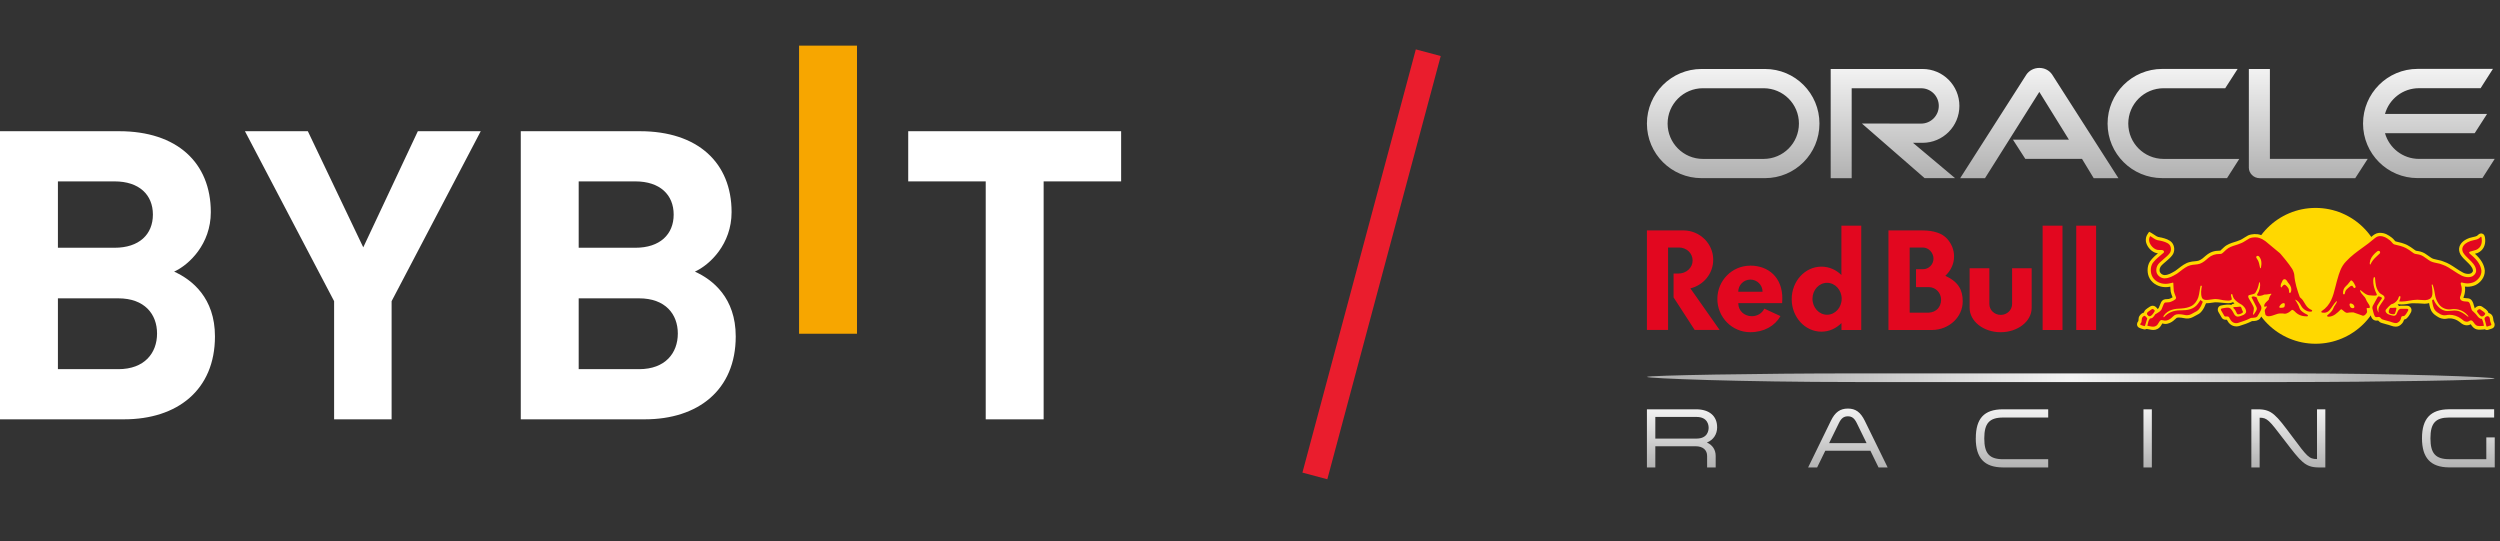
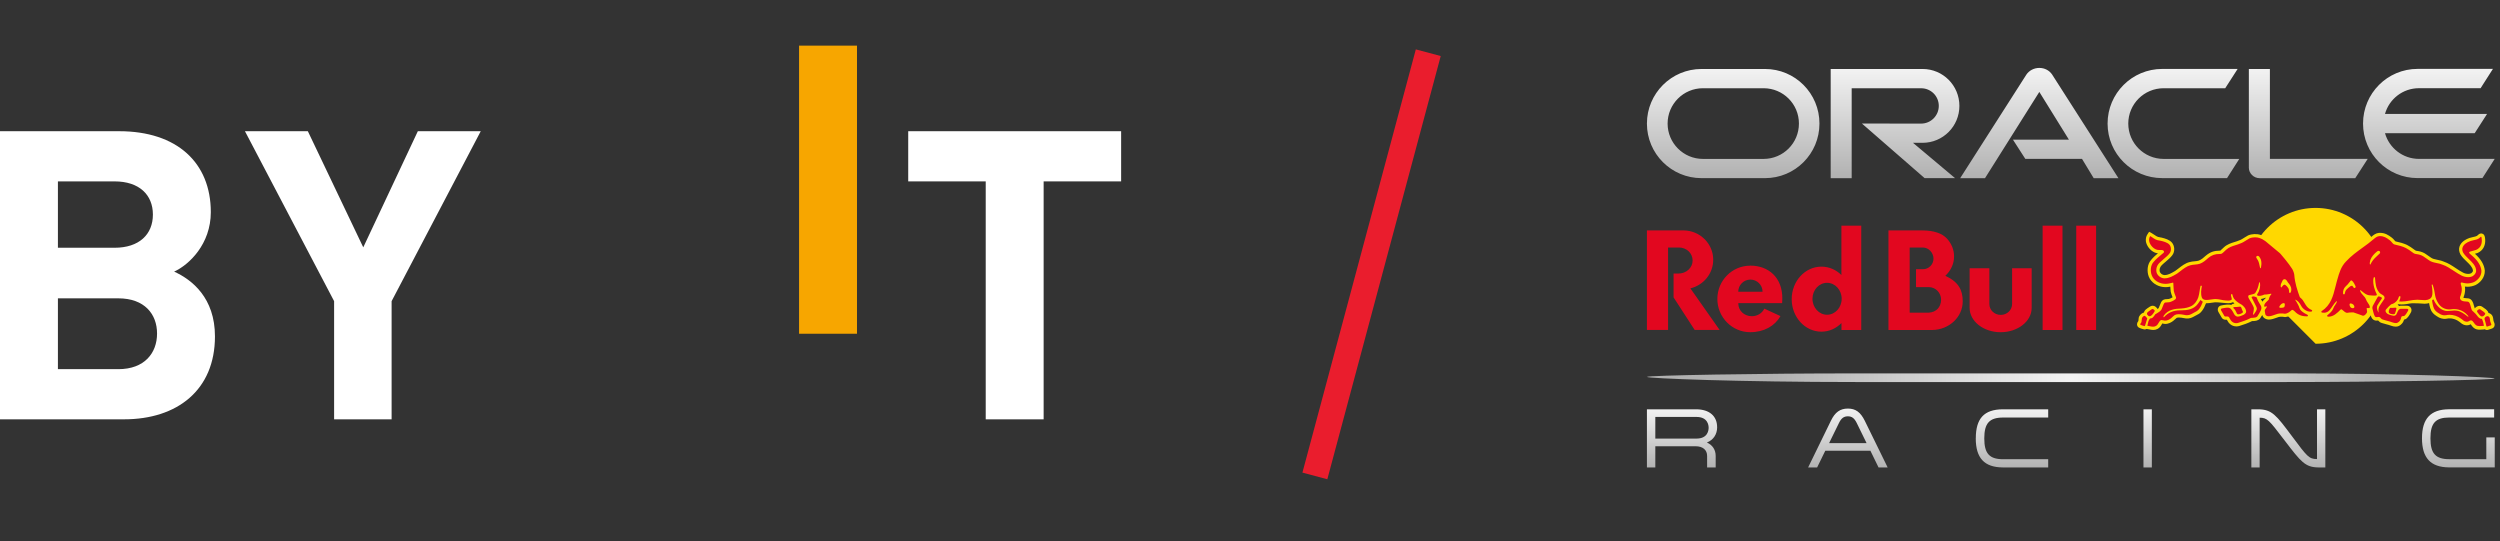
<svg xmlns="http://www.w3.org/2000/svg" width="194" height="42" viewBox="0 0 194 42" fill="none">
  <rect x="0" y="0" width="194" height="42" fill="#333333" stroke="none" />
  <path d="M62.008 25.898V3.541H66.502V25.898H62.008Z" fill="#F7A600" />
  <path d="M9.634 32.539H0V10.182H9.247C13.741 10.182 16.359 12.631 16.359 16.462C16.359 18.942 14.677 20.545 13.513 21.078C14.903 21.706 16.681 23.119 16.681 26.103C16.681 30.278 13.741 32.539 9.634 32.539ZM8.891 14.076H4.494V19.226H8.891C10.798 19.226 11.865 18.19 11.865 16.651C11.865 15.113 10.798 14.076 8.891 14.076ZM9.182 23.151H4.494V28.647H9.182C11.219 28.647 12.187 27.391 12.187 25.883C12.187 24.376 11.217 23.151 9.182 23.151Z" fill="white" />
  <path d="M30.389 23.37V32.539H25.927V23.37L19.008 10.182H23.889L28.189 19.194L32.424 10.182H37.306L30.389 23.37Z" fill="white" />
-   <path d="M50.046 32.539H40.412V10.182H49.659C54.153 10.182 56.771 12.631 56.771 16.462C56.771 18.942 55.09 20.545 53.925 21.078C55.315 21.706 57.093 23.119 57.093 26.103C57.093 30.278 54.153 32.539 50.046 32.539ZM49.303 14.076H44.906V19.226H49.303C51.21 19.226 52.277 18.19 52.277 16.651C52.277 15.113 51.21 14.076 49.303 14.076ZM49.594 23.151H44.906V28.647H49.594C51.631 28.647 52.599 27.391 52.599 25.883C52.599 24.376 51.631 23.151 49.594 23.151Z" fill="white" />
  <path d="M80.986 14.076V32.541H76.492V14.076H70.478V10.182H87V14.076H80.986Z" fill="white" />
  <line x1="102.034" y1="36.932" x2="110.834" y2="4.091" stroke="#EA1D2D" stroke-width="2" />
  <g clip-path="url(#clip0_1062_17060)">
    <path d="M156.201 10.838H160.548L158.252 7.133L154.037 13.826H152.11L157.244 5.794C157.463 5.469 157.839 5.271 158.25 5.271C158.662 5.271 159.022 5.46 159.242 5.779L164.39 13.826H162.47L161.565 12.33H157.164L156.204 10.838M176.144 12.33V5.353H174.511V13.016C174.511 13.225 174.599 13.429 174.751 13.577C174.907 13.737 175.12 13.826 175.344 13.826H182.767L183.733 12.33H176.14M149.188 11.083C150.775 11.083 152.049 9.8 152.049 8.218C152.049 6.636 150.777 5.353 149.19 5.353H142.061V13.826H143.69V6.849H149.081C149.838 6.849 150.45 7.458 150.45 8.216C150.45 8.973 149.836 9.591 149.081 9.591L144.485 9.587L149.351 13.824H151.714L148.446 11.081H149.186M132.035 13.824H136.96C139.302 13.824 141.19 11.931 141.19 9.591C141.19 7.252 139.308 5.353 136.964 5.353H132.039C129.7 5.353 127.801 7.25 127.801 9.591C127.801 11.933 129.7 13.824 132.039 13.824M136.852 12.332H132.147C130.634 12.332 129.406 11.102 129.406 9.589C129.406 8.077 130.632 6.847 132.147 6.847H136.852C138.371 6.847 139.597 8.07 139.597 9.589C139.597 11.108 138.371 12.332 136.852 12.332ZM167.789 13.824H172.817L173.768 12.332H167.901C166.379 12.332 165.154 11.102 165.154 9.589C165.154 8.077 166.379 6.847 167.901 6.847H172.677L173.641 5.349H167.791C165.449 5.349 163.548 7.245 163.548 9.589C163.548 11.933 165.451 13.822 167.791 13.822M187.714 12.33C186.459 12.33 185.402 11.488 185.075 10.334H192.037L192.997 8.84H185.075C185.4 7.684 186.459 6.844 187.714 6.844H192.495L193.451 5.346H187.607C185.269 5.346 183.372 7.243 183.372 9.587C183.372 11.931 185.269 13.82 187.607 13.82H192.634L193.59 12.328H187.716" fill="url(#paint0_linear_1062_17060)" />
    <path d="M133.248 33.144C133.248 32.289 132.649 31.772 131.645 31.762H127.801V36.273H128.453V34.629H131.573C132.134 34.629 132.472 34.91 132.472 35.38V36.273H133.137V35.386C133.137 34.903 132.892 34.532 132.455 34.34C132.957 34.142 133.251 33.709 133.251 33.144H133.248ZM131.649 34.036H128.453V32.355H131.649C132.523 32.355 132.59 32.998 132.59 33.194C132.59 33.391 132.523 34.034 131.649 34.034V34.036ZM144.707 32.652C144.374 31.979 143.994 31.705 143.395 31.705C142.795 31.705 142.399 31.988 142.078 32.652L140.365 36.161L140.31 36.273H141.011L141.032 36.228L141.641 34.979H145.144L145.753 36.228L145.775 36.273H146.481L146.427 36.161L144.707 32.652ZM141.939 34.386L142.701 32.829C142.88 32.458 143.08 32.306 143.395 32.306C143.709 32.306 143.903 32.458 144.085 32.829L144.846 34.386H141.939ZM153.319 34.017C153.319 35.543 153.982 36.26 155.408 36.273H158.94V35.636H155.45C154.379 35.636 153.98 35.197 153.98 34.019C153.98 32.842 154.379 32.401 155.45 32.401H158.94V31.762H155.408C153.965 31.774 153.322 32.471 153.322 34.017H153.319ZM166.333 36.273H166.983V31.762H166.333V36.273ZM179.798 35.623C179.178 35.623 179.028 35.42 177.899 33.905L177.848 33.838C176.631 32.209 176.304 31.772 175.241 31.762H174.705V36.273H175.348V32.414C175.935 32.414 176.083 32.606 177.188 34.053L177.325 34.23C178.551 35.834 178.882 36.264 179.908 36.273H180.446V31.762H179.8V35.623H179.798ZM192.938 33.946V35.633H190.073C189.001 35.633 188.602 35.192 188.602 34.011C188.602 32.829 189.001 32.399 190.073 32.399H193.546V31.76H190.033C188.609 31.772 187.946 32.488 187.946 34.009C187.946 35.53 188.609 36.256 190.035 36.27H193.592V33.943H192.94L192.938 33.946Z" fill="url(#paint1_linear_1062_17060)" />
    <path d="M144.669 28.975H144C136.631 28.973 127.799 29.129 127.799 29.247C127.799 29.365 135.09 29.646 144.002 29.646H145.486H176.718H177.387C184.756 29.648 193.588 29.491 193.588 29.373C193.588 29.255 186.296 28.975 177.384 28.975H175.901H144.669Z" fill="url(#paint2_radial_1062_17060)" />
    <path d="M156.138 20.816V23.597C156.138 24.061 155.744 24.436 155.256 24.436C154.769 24.436 154.375 24.061 154.375 23.597V20.816H152.843V23.894C152.843 24.936 153.921 25.78 155.25 25.78C156.579 25.78 157.657 24.936 157.657 23.894V20.816H156.136H156.138ZM161.116 17.51V25.607H162.658V17.51H161.116ZM158.508 25.607H160.05V17.51H158.508V25.607ZM150.957 21.402C151.379 21.008 151.636 20.48 151.636 19.9C151.636 19.375 151.433 18.892 151.081 18.514C150.714 18.109 150.062 17.881 149.182 17.881H146.545V25.607H149.95C151.256 25.586 152.307 24.601 152.307 23.392C152.307 22.512 151.997 21.886 150.957 21.402ZM149.665 24.265H148.191V19.208H149.22C149.672 19.208 150.039 19.622 150.039 20.073C150.039 20.525 149.672 20.892 149.22 20.892H148.684V22.28H149.667C150.216 22.28 150.63 22.723 150.63 23.27C150.611 23.835 150.262 24.227 149.667 24.263L149.665 24.265Z" fill="#E2071F" />
    <path d="M132.947 20.162C132.947 18.902 131.907 17.879 130.622 17.879C130.582 17.879 127.801 17.879 127.801 17.879V25.605H129.442V19.206H130.28C130.885 19.206 131.347 19.658 131.347 20.217C131.347 20.776 130.856 21.227 130.25 21.227H129.868V23.076L131.508 25.605H133.443L131.174 22.377C132.191 22.132 132.945 21.234 132.945 20.16L132.947 20.162ZM135.816 20.616C134.409 20.616 133.267 21.772 133.267 23.196C133.267 24.62 134.409 25.778 135.818 25.778C136.894 25.778 137.732 25.291 138.164 24.529L136.911 23.951C136.751 24.295 136.379 24.538 135.945 24.538C135.343 24.538 134.9 24.097 134.894 23.576C134.894 23.54 134.894 23.523 134.894 23.523H138.293C138.304 23.417 138.308 23.31 138.308 23.198C138.331 21.527 137.225 20.611 135.818 20.611L135.816 20.616ZM134.888 22.639C134.888 22.118 135.31 21.696 135.831 21.696C136.352 21.696 136.774 22.118 136.774 22.639H134.89H134.888ZM144.433 25.607V17.51H142.893V21.341C142.483 20.936 141.937 20.691 141.342 20.691C140.067 20.691 139.036 21.822 139.036 23.215C139.036 24.607 140.067 25.738 141.342 25.738C141.943 25.738 142.487 25.483 142.899 25.069V25.607H144.431H144.433ZM141.781 24.424C141.156 24.424 140.648 23.869 140.648 23.185C140.648 22.502 141.154 21.947 141.781 21.947C142.407 21.947 142.914 22.502 142.914 23.185C142.914 23.869 142.407 24.424 141.781 24.424Z" fill="#E2071F" />
-     <path d="M179.69 26.675C182.601 26.675 184.961 24.315 184.961 21.405C184.961 18.494 182.601 16.134 179.69 16.134C176.78 16.134 174.42 18.494 174.42 21.405C174.42 24.315 176.78 26.675 179.69 26.675Z" fill="#FFD800" />
+     <path d="M179.69 26.675C182.601 26.675 184.961 24.315 184.961 21.405C184.961 18.494 182.601 16.134 179.69 16.134C176.78 16.134 174.42 18.494 174.42 21.405Z" fill="#FFD800" />
    <path d="M193.514 24.934C193.508 24.919 193.5 24.901 193.495 24.89C193.489 24.863 193.485 24.829 193.481 24.795V24.791C193.47 24.709 193.46 24.622 193.424 24.538C193.369 24.409 193.242 24.312 193.103 24.285C193.092 24.227 193.067 24.185 193.052 24.162C192.966 24.035 192.833 23.947 192.734 23.881C192.706 23.863 192.677 23.843 192.664 23.833L192.637 23.812C192.571 23.761 192.495 23.734 192.411 23.734C192.274 23.734 192.128 23.82 192.04 23.932C192.025 23.892 192 23.799 191.985 23.746C191.966 23.675 191.947 23.605 191.928 23.552V23.544C191.928 23.544 191.919 23.531 191.917 23.521C191.881 23.424 191.797 23.196 191.542 23.154C191.472 23.143 191.405 23.139 191.343 23.137C191.219 23.133 191.172 23.111 191.156 23.103C191.16 23.092 191.164 23.076 191.177 23.048C191.2 22.993 191.215 22.945 191.229 22.894C191.282 22.719 191.318 22.462 191.276 22.238C191.335 22.246 191.402 22.253 191.468 22.253C191.677 22.253 191.896 22.208 192.086 22.126L192.097 22.122C192.47 21.94 192.839 21.525 192.82 21.004V20.989C192.776 20.54 192.525 20.113 192.056 19.693C192.179 19.662 192.31 19.62 192.428 19.537C192.767 19.309 192.915 18.9 192.831 18.415L192.824 18.383C192.77 18.134 192.588 18.115 192.533 18.115C192.462 18.115 192.39 18.143 192.335 18.195C192.324 18.206 192.312 18.216 192.299 18.229C192.272 18.257 192.238 18.286 192.213 18.303C192.139 18.345 192.033 18.368 191.921 18.392C191.837 18.409 191.742 18.43 191.647 18.461C191.225 18.607 190.959 18.835 190.856 19.136C190.793 19.32 190.82 19.544 190.932 19.746L190.94 19.761C191.069 19.966 191.251 20.139 191.411 20.293C191.639 20.51 191.852 20.717 191.896 20.964C191.905 21.008 191.917 21.092 191.767 21.204C191.708 21.238 191.626 21.255 191.533 21.255C191.4 21.255 191.248 21.217 191.13 21.153L191.124 21.149C190.938 21.056 190.753 20.932 190.569 20.809C190.276 20.613 189.974 20.411 189.622 20.297C189.459 20.225 189.286 20.191 189.134 20.16C188.94 20.12 188.759 20.084 188.63 19.983L188.611 19.97C188.554 19.934 188.497 19.892 188.442 19.852C188.274 19.729 188.082 19.59 187.849 19.529C187.761 19.499 187.674 19.487 187.607 19.478C187.518 19.466 187.468 19.457 187.432 19.432C187.394 19.404 187.356 19.377 187.318 19.349L187.311 19.345C187.153 19.229 186.989 19.109 186.816 19.023C186.522 18.877 186.223 18.803 185.892 18.731C185.875 18.727 185.83 18.672 185.799 18.636C185.75 18.577 185.689 18.501 185.605 18.442C185.358 18.248 185.077 18.069 184.699 18.069C184.666 18.069 184.632 18.069 184.602 18.073C184.375 18.088 184.183 18.235 184.058 18.345C183.782 18.588 183.48 18.805 183.189 19.016C182.737 19.343 182.271 19.681 181.864 20.124C181.438 20.565 181.281 21.116 181.144 21.601C181.125 21.67 181.104 21.74 181.083 21.814C181.045 21.947 181.011 22.084 180.98 22.217C180.813 22.89 180.655 23.525 180.026 23.934C179.925 24 179.87 24.114 179.883 24.232C179.895 24.35 179.975 24.453 180.087 24.495C180.138 24.514 180.224 24.533 180.328 24.533C180.332 24.603 180.357 24.666 180.404 24.719C180.448 24.77 180.53 24.833 180.676 24.839H180.687C181.119 24.839 181.427 24.59 181.693 24.333C181.788 24.415 181.906 24.504 182.064 24.535L182.106 24.544L182.153 24.538C182.311 24.517 182.448 24.498 182.587 24.504C182.714 24.544 182.845 24.593 182.974 24.641C183.073 24.679 183.174 24.717 183.28 24.753L183.33 24.77H183.374C183.657 24.757 183.818 24.508 183.877 24.413L183.887 24.394L183.896 24.375C183.906 24.352 183.912 24.331 183.919 24.308C183.919 24.308 183.919 24.308 183.919 24.31L183.936 24.369C183.974 24.5 184.012 24.637 184.096 24.738C184.176 24.831 184.286 24.881 184.41 24.881C184.457 24.881 184.499 24.875 184.531 24.871C184.537 24.871 184.541 24.871 184.545 24.871C184.55 24.875 184.554 24.881 184.558 24.886C184.607 24.939 184.683 25.019 184.805 25.057C184.921 25.095 185.037 25.126 185.151 25.156C185.29 25.192 185.432 25.23 185.562 25.28L185.577 25.285C185.678 25.318 185.79 25.35 185.908 25.348C186.092 25.348 186.206 25.276 186.301 25.198C186.457 25.071 186.518 24.934 186.554 24.801C186.577 24.797 186.605 24.791 186.638 24.78C186.83 24.717 187.02 24.363 187.02 24.358C187.033 24.333 187.05 24.308 187.062 24.289C187.111 24.217 187.134 24.141 187.132 24.063C187.13 23.877 186.984 23.732 186.799 23.727H186.769C186.754 23.727 186.392 23.725 186.288 23.727H186.28C186.233 23.73 186.193 23.738 186.155 23.751C186.153 23.749 186.151 23.744 186.149 23.742C186.121 23.709 186.092 23.63 186.052 23.611C186.054 23.609 186.062 23.607 186.067 23.605L186.168 23.616C186.233 23.622 186.299 23.626 186.364 23.626C186.594 23.626 186.805 23.588 187.008 23.552C187.187 23.521 187.366 23.538 187.546 23.538C187.565 23.538 187.581 23.538 187.6 23.538H187.611C187.689 23.538 187.767 23.544 187.852 23.552C187.936 23.561 188.031 23.569 188.13 23.569C188.166 23.569 188.2 23.569 188.231 23.565C188.326 23.561 188.415 23.544 188.497 23.519C188.506 23.563 188.516 23.62 188.529 23.687L188.541 23.744C188.588 23.947 188.66 24.253 189.023 24.489L189.077 24.525C189.246 24.635 189.347 24.702 189.601 24.74C189.666 24.751 189.786 24.747 189.862 24.73C190.181 24.66 190.535 24.744 190.82 24.951L190.845 24.968C190.869 24.981 190.9 25.008 190.932 25.036C190.997 25.09 191.08 25.16 191.187 25.2C191.259 25.228 191.335 25.242 191.417 25.244H191.424C191.58 25.244 191.664 25.196 191.727 25.162C191.738 25.175 191.748 25.192 191.757 25.204C191.801 25.268 191.856 25.346 191.938 25.42C192.092 25.567 192.284 25.584 192.415 25.584C192.476 25.584 192.535 25.58 192.588 25.576C192.607 25.576 192.628 25.574 192.647 25.572C192.683 25.572 192.717 25.567 192.74 25.565C192.778 25.561 192.803 25.555 192.816 25.552C192.884 25.601 192.955 25.609 192.987 25.609C193.014 25.609 193.042 25.605 193.067 25.597L193.369 25.498C193.455 25.47 193.523 25.409 193.559 25.331C193.624 25.185 193.559 25.046 193.512 24.947L193.514 24.934ZM184.005 23.438C183.997 23.426 183.991 23.415 183.982 23.405C183.974 23.39 183.963 23.377 183.95 23.358C183.906 23.291 183.866 23.234 183.847 23.181C183.938 23.189 184.033 23.2 184.134 23.204L184.005 23.438Z" fill="#FFD800" />
    <path d="M179.521 23.835L179.363 23.757C179.226 23.675 179.135 23.521 179.038 23.358C178.991 23.282 178.945 23.202 178.894 23.13C178.846 23.059 178.776 22.995 178.719 22.947C178.709 22.938 178.696 22.926 178.685 22.917C178.515 22.451 178.335 21.907 178.291 21.314C178.28 21.166 178.194 20.913 178.099 20.75L178.095 20.744C177.825 20.303 177.196 19.573 177.16 19.535C177.137 19.51 177.111 19.485 177.088 19.463L177.071 19.447L175.953 18.516L175.936 18.503C175.7 18.339 175.616 18.301 175.432 18.233C175.145 18.13 174.744 18.143 174.457 18.267L174.438 18.276C174.341 18.326 174.251 18.385 174.164 18.44C174.031 18.525 173.904 18.607 173.776 18.649L173.753 18.657C173.643 18.706 173.518 18.746 173.396 18.782C173.132 18.864 172.833 18.957 172.584 19.183C172.523 19.238 172.474 19.286 172.432 19.324C172.373 19.381 172.316 19.434 172.293 19.451C172.286 19.451 172.271 19.451 172.244 19.451C171.826 19.451 171.514 19.558 171.204 19.814L171.193 19.822C171.003 19.995 170.818 20.153 170.622 20.223C170.541 20.25 170.438 20.263 170.326 20.274H170.316C170.128 20.291 170.088 20.295 169.906 20.339C169.588 20.413 169.28 20.651 169.033 20.846C168.923 20.93 168.851 20.985 168.822 21.004C168.801 21.018 168.773 21.035 168.752 21.048C168.48 21.206 168.246 21.346 167.963 21.346H167.948C167.794 21.331 167.649 21.223 167.598 21.086C167.552 20.907 167.607 20.727 167.752 20.58C167.847 20.485 167.959 20.39 168.067 20.299C168.259 20.137 168.44 19.983 168.575 19.799C168.786 19.514 168.765 19.069 168.526 18.807C168.343 18.607 168.026 18.508 167.771 18.447L167.75 18.44C167.737 18.438 167.721 18.434 167.704 18.432H167.689C167.659 18.423 167.632 18.419 167.604 18.413C167.556 18.404 167.51 18.396 167.465 18.385C167.379 18.36 167.288 18.299 167.193 18.233C167.126 18.187 167.056 18.139 166.978 18.096L166.771 17.985L166.642 18.183C166.545 18.333 166.503 18.501 166.518 18.695V18.71C166.564 19.063 166.843 19.43 167.183 19.584L167.191 19.588C167.204 19.592 167.214 19.599 167.227 19.603C167.305 19.634 167.383 19.649 167.455 19.655C167.271 19.809 167.088 19.974 166.927 20.17C166.615 20.514 166.596 21.075 166.739 21.449C166.923 21.941 167.417 22.215 167.828 22.267C167.9 22.278 167.972 22.284 168.048 22.284C168.176 22.284 168.299 22.267 168.417 22.244V22.248C168.425 22.434 168.432 22.55 168.444 22.622C168.474 22.776 168.543 22.947 168.59 23.061C168.59 23.065 168.592 23.069 168.594 23.071C168.503 23.128 168.368 23.183 168.316 23.198C168.244 23.206 168.164 23.211 168.107 23.215C168.067 23.215 168.035 23.219 168.018 23.221C167.932 23.232 167.853 23.268 167.792 23.329C167.712 23.407 167.666 23.527 167.6 23.696C167.575 23.763 167.548 23.833 167.52 23.89C167.499 23.924 167.467 23.953 167.434 23.981C167.389 23.901 167.315 23.841 167.269 23.803L167.261 23.797C167.145 23.704 166.967 23.702 166.839 23.789C166.82 23.801 166.801 23.814 166.782 23.827L166.767 23.837C166.687 23.89 166.594 23.951 166.497 24.033C166.434 24.086 166.387 24.169 166.366 24.257C166.343 24.261 166.32 24.265 166.298 24.274C166.147 24.337 165.974 24.515 165.961 24.694C165.957 24.759 165.948 24.877 165.938 24.911C165.936 24.913 165.931 24.92 165.923 24.93C165.82 25.046 165.79 25.251 165.923 25.384C166.012 25.472 166.358 25.565 166.425 25.565H166.442L166.484 25.559L166.503 25.552C166.524 25.546 166.545 25.538 166.562 25.529L166.642 25.536C166.685 25.54 166.733 25.55 166.792 25.563C166.883 25.582 166.986 25.605 167.096 25.605C167.214 25.605 167.322 25.58 167.419 25.527C167.594 25.443 167.678 25.295 167.744 25.185C167.763 25.154 167.78 25.122 167.799 25.097C167.809 25.099 167.818 25.101 167.826 25.105C167.872 25.118 167.932 25.133 167.997 25.137C168.278 25.152 168.522 24.993 168.645 24.898C168.693 24.86 168.737 24.818 168.78 24.78C168.826 24.738 168.873 24.694 168.915 24.664C168.957 24.647 169.016 24.639 169.088 24.639C169.21 24.639 169.349 24.664 169.461 24.685C169.708 24.747 169.97 24.719 170.17 24.605C170.278 24.544 170.385 24.489 170.472 24.443L170.487 24.434C170.533 24.409 170.575 24.388 170.609 24.369C170.811 24.259 170.963 24.017 171.054 23.835C171.098 23.744 171.168 23.578 171.187 23.531C171.206 23.531 171.225 23.531 171.244 23.531C171.377 23.531 171.514 23.51 171.634 23.491C171.719 23.479 171.797 23.466 171.858 23.462H171.868C171.892 23.46 171.917 23.457 171.94 23.457C172.063 23.457 172.238 23.472 172.371 23.487C172.482 23.5 172.556 23.51 172.702 23.517C172.721 23.517 172.742 23.519 172.765 23.521C172.812 23.525 172.864 23.529 172.921 23.529C173.069 23.529 173.191 23.493 173.291 23.445C173.318 23.472 173.364 23.538 173.396 23.565C173.392 23.565 173.388 23.565 173.381 23.565C173.286 23.565 173.198 23.603 173.139 23.668C173.056 23.628 172.919 23.628 172.795 23.639C172.647 23.651 172.514 23.673 172.366 23.704C172.257 23.727 172.174 23.782 172.13 23.881C172.084 23.985 172.09 24.103 172.147 24.206C172.223 24.344 172.297 24.466 172.375 24.597L172.409 24.654C172.444 24.713 172.533 24.814 172.719 24.814C172.742 24.814 172.767 24.814 172.795 24.81C172.797 24.81 172.799 24.81 172.803 24.81C172.807 24.818 172.814 24.827 172.818 24.835C172.875 24.936 172.942 25.061 173.069 25.16C173.193 25.268 173.366 25.329 173.546 25.329C173.624 25.329 173.702 25.316 173.774 25.295C174.111 25.19 174.44 25.08 174.761 24.915H174.803H174.829C174.85 24.913 174.871 24.911 174.892 24.911C175.021 24.903 175.215 24.888 175.365 24.73L175.379 24.715L175.39 24.698C175.449 24.614 175.502 24.527 175.552 24.441C175.554 24.451 175.557 24.462 175.561 24.472V24.479C175.639 24.7 175.867 24.801 176.061 24.801H176.071C176.291 24.791 176.481 24.723 176.647 24.662L176.658 24.658C176.681 24.649 176.704 24.641 176.73 24.633L176.746 24.626C176.873 24.571 177.059 24.563 177.282 24.599L177.312 24.603H177.341C177.578 24.586 177.759 24.472 177.909 24.35C178.194 24.649 178.555 24.801 178.983 24.801C178.998 24.801 179.015 24.801 179.031 24.801L179.101 24.797L179.12 24.793C179.259 24.759 179.354 24.654 179.367 24.515C179.369 24.487 179.367 24.46 179.365 24.434C179.39 24.432 179.415 24.428 179.441 24.422C179.574 24.392 179.671 24.291 179.692 24.16C179.713 24.021 179.652 23.896 179.527 23.835H179.521ZM175.827 23.124C175.814 23.135 175.801 23.147 175.789 23.158C175.719 23.221 175.628 23.303 175.559 23.407C175.508 23.322 175.474 23.261 175.447 23.204C175.561 23.187 175.677 23.154 175.77 23.111C175.789 23.111 175.81 23.111 175.829 23.109C175.829 23.113 175.827 23.118 175.824 23.122L175.827 23.124Z" fill="#FFD800" />
    <path d="M166.405 24.506C166.405 24.506 166.395 24.506 166.391 24.508C166.31 24.542 166.215 24.647 166.211 24.711C166.19 24.985 166.184 25.015 166.108 25.099C166.087 25.122 166.072 25.177 166.097 25.2C166.118 25.221 166.388 25.308 166.418 25.308H166.424C166.45 25.299 166.469 25.238 166.524 25.048C166.553 24.947 166.587 24.831 166.623 24.725C166.625 24.719 166.625 24.709 166.602 24.673C166.57 24.628 166.464 24.506 166.407 24.506H166.405ZM166.705 24.502C166.726 24.519 166.758 24.542 166.806 24.542C166.834 24.542 166.861 24.534 166.891 24.519C167.043 24.443 167.201 24.158 167.207 24.141C167.224 24.095 167.171 24.052 167.104 24L167.095 23.993C167.066 23.97 167.013 23.972 166.977 23.997C166.952 24.014 166.929 24.031 166.903 24.048C166.823 24.101 166.743 24.154 166.656 24.227C166.625 24.253 166.608 24.303 166.606 24.341C166.604 24.371 166.608 24.396 166.621 24.411C166.627 24.419 166.69 24.489 166.705 24.5V24.502ZM179.408 24.065C179.332 24.027 179.242 23.983 179.242 23.983C179.043 23.867 178.929 23.677 178.82 23.491C178.778 23.419 178.731 23.343 178.683 23.276C178.651 23.23 178.596 23.181 178.55 23.139C178.507 23.101 178.469 23.067 178.461 23.046C178.282 22.554 178.083 21.974 178.037 21.331C178.031 21.232 177.961 21.016 177.879 20.877C177.623 20.459 177.009 19.744 176.976 19.708C176.955 19.685 176.931 19.662 176.91 19.643L176.893 19.626L175.79 18.71C175.571 18.556 175.503 18.529 175.345 18.472C175.244 18.436 175.123 18.415 174.999 18.415C174.843 18.415 174.687 18.444 174.558 18.499C174.469 18.546 174.385 18.601 174.303 18.653C174.161 18.744 174.016 18.837 173.857 18.89C173.735 18.945 173.602 18.987 173.473 19.027C173.222 19.105 172.965 19.185 172.76 19.373C172.701 19.428 172.653 19.474 172.61 19.512C172.421 19.691 172.402 19.708 172.245 19.708C171.887 19.708 171.631 19.797 171.368 20.012C171.159 20.202 170.95 20.381 170.707 20.466C170.6 20.504 170.479 20.516 170.351 20.529C170.167 20.546 170.14 20.546 169.965 20.588C169.703 20.649 169.427 20.862 169.19 21.046C169.114 21.105 169.011 21.185 168.963 21.217C168.937 21.234 168.908 21.253 168.882 21.267C168.591 21.438 168.315 21.599 167.962 21.599C167.954 21.599 167.946 21.599 167.937 21.599C167.673 21.58 167.435 21.398 167.355 21.158C167.281 20.888 167.361 20.609 167.574 20.396C167.676 20.295 167.792 20.196 167.903 20.101C168.085 19.947 168.254 19.803 168.372 19.643C168.509 19.459 168.494 19.147 168.34 18.978C168.186 18.809 167.842 18.725 167.711 18.693L167.688 18.687C167.676 18.683 167.652 18.681 167.64 18.679C167.557 18.662 167.479 18.651 167.399 18.632C167.194 18.575 167.036 18.417 166.855 18.32C166.785 18.427 166.762 18.544 166.77 18.674C166.804 18.949 167.032 19.231 167.285 19.347C167.296 19.352 167.306 19.356 167.317 19.36C167.397 19.394 167.481 19.4 167.559 19.4C167.576 19.4 167.593 19.4 167.61 19.4C167.627 19.4 167.644 19.4 167.661 19.4C167.709 19.4 167.768 19.4 167.821 19.413C167.87 19.425 167.92 19.474 167.929 19.535C167.933 19.571 167.916 19.601 167.87 19.637C167.827 19.672 167.783 19.708 167.741 19.744C167.524 19.923 167.298 20.109 167.114 20.335C166.87 20.599 166.859 21.058 166.973 21.358C167.119 21.751 167.521 21.97 167.857 22.012C167.916 22.021 167.977 22.027 168.038 22.027C168.235 22.027 168.424 21.98 168.606 21.934C168.612 21.934 168.619 21.932 168.623 21.932C168.631 21.932 168.646 21.932 168.65 21.974C168.657 22.054 168.661 22.147 168.663 22.236C168.669 22.381 168.676 22.516 168.686 22.576C168.711 22.704 168.775 22.86 168.817 22.964C168.836 23.008 168.849 23.042 168.855 23.059C168.872 23.118 168.855 23.181 168.817 23.217C168.68 23.343 168.399 23.445 168.346 23.451C168.264 23.462 168.176 23.466 168.11 23.47C168.076 23.47 168.051 23.472 168.038 23.474C168.007 23.479 167.981 23.489 167.96 23.51C167.92 23.548 167.878 23.66 167.827 23.787C167.798 23.865 167.766 23.943 167.735 24.01C167.646 24.156 167.498 24.242 167.357 24.325C167.321 24.346 167.285 24.367 167.251 24.388L167.247 24.392C167.188 24.485 167.129 24.573 167.053 24.641C166.994 24.696 166.918 24.709 166.846 24.717H166.842L166.838 24.721C166.726 24.85 166.69 25.019 166.656 25.183C166.65 25.209 166.646 25.234 166.64 25.259L166.635 25.282H166.65C166.709 25.289 166.768 25.301 166.829 25.316C166.912 25.333 166.996 25.352 167.078 25.352C167.156 25.352 167.224 25.335 167.285 25.301C167.393 25.253 167.45 25.154 167.505 25.061C167.54 25 167.578 24.934 167.629 24.884C167.659 24.85 167.694 24.835 167.743 24.835C167.785 24.835 167.83 24.848 167.874 24.858C167.914 24.869 167.956 24.88 167.996 24.882C168.192 24.892 168.378 24.77 168.471 24.698C168.511 24.666 168.551 24.628 168.589 24.593C168.648 24.538 168.709 24.479 168.775 24.439C168.855 24.401 168.952 24.381 169.07 24.381C169.218 24.381 169.374 24.411 169.501 24.434C169.568 24.451 169.636 24.462 169.705 24.462C169.825 24.462 169.935 24.434 170.028 24.384C170.138 24.323 170.247 24.263 170.336 24.217C170.389 24.189 170.433 24.166 170.469 24.145C170.627 24.059 170.76 23.82 170.809 23.721C170.855 23.628 170.935 23.43 170.935 23.428L170.939 23.419L170.756 23.28L170.747 23.293C170.747 23.293 170.627 23.493 170.549 23.584C170.226 24.025 169.699 24.08 169.277 24.08C169.247 24.08 169.218 24.08 169.19 24.08C168.667 24.08 168.245 24.255 167.937 24.603C167.922 24.62 167.897 24.622 167.886 24.607C167.88 24.599 167.878 24.586 167.882 24.569C167.891 24.534 167.895 24.523 167.916 24.483C168.243 24.019 168.802 23.949 169.254 23.941C169.587 23.917 169.83 23.86 170.041 23.753C170.311 23.616 170.511 23.312 170.589 23.069C170.64 22.911 170.665 22.742 170.69 22.58C170.709 22.451 170.731 22.316 170.762 22.194C170.769 22.177 170.785 22.166 170.8 22.166C170.804 22.166 170.807 22.166 170.813 22.168C170.83 22.17 170.861 22.183 170.863 22.208C170.817 22.464 170.756 22.814 170.872 23.107C170.927 23.223 171.043 23.28 171.226 23.278C171.338 23.278 171.461 23.259 171.577 23.24C171.667 23.225 171.754 23.213 171.828 23.209C171.859 23.206 171.891 23.204 171.923 23.204C172.07 23.204 172.212 23.234 172.349 23.261C172.469 23.284 172.591 23.31 172.718 23.316C172.741 23.316 172.764 23.318 172.79 23.32C172.834 23.325 172.878 23.327 172.925 23.327C173.032 23.327 173.108 23.305 173.163 23.261C173.201 23.23 173.189 23.183 173.172 23.122V23.111C173.172 23.111 173.161 23.09 173.159 23.078C173.134 22.997 173.098 22.879 173.159 22.825C173.167 22.818 173.18 22.814 173.193 22.814C173.203 22.814 173.216 22.818 173.222 22.833C173.229 22.856 173.235 22.879 173.243 22.902C173.271 22.997 173.298 23.097 173.359 23.181C173.488 23.346 173.686 23.502 173.933 23.63C174.092 23.74 174.284 23.926 174.3 24.181C174.3 24.297 174.186 24.379 174.104 24.43C173.971 24.495 173.762 24.576 173.638 24.569C173.554 24.565 173.484 24.512 173.478 24.506C173.349 24.388 173.364 24.346 173.279 24.206C173.235 24.133 173.189 24.055 173.129 23.985C173.049 23.896 172.948 23.863 172.811 23.873C172.68 23.884 172.558 23.909 172.414 23.939C172.385 23.945 172.361 23.962 172.349 23.989C172.336 24.019 172.338 24.052 172.357 24.084C172.431 24.217 172.505 24.339 172.581 24.468L172.615 24.525C172.634 24.557 172.672 24.561 172.705 24.561C172.722 24.561 172.741 24.561 172.762 24.559C172.783 24.559 172.807 24.557 172.828 24.557C172.895 24.557 172.937 24.571 172.965 24.607C172.988 24.643 173.009 24.681 173.028 24.717C173.079 24.808 173.129 24.901 173.218 24.968C173.298 25.038 173.412 25.078 173.53 25.078C173.583 25.078 173.634 25.069 173.682 25.055C174.028 24.947 174.364 24.835 174.684 24.664H174.79C174.813 24.662 174.836 24.66 174.86 24.658C174.969 24.649 175.085 24.641 175.165 24.557C175.269 24.407 175.355 24.257 175.433 24.099C175.503 23.957 175.503 23.818 175.433 23.709C175.229 23.381 175.193 23.297 175.111 23.073V23.067H175.102C175.079 23.061 175.054 23.05 175.03 23.042C174.98 23.023 174.929 23.002 174.868 23.002H174.86C174.79 23.004 174.741 23.025 174.722 23.065V23.071L175.09 23.801C175.113 23.858 175.14 23.915 175.125 24.002C175.111 24.086 174.929 24.373 174.874 24.409C174.862 24.417 174.851 24.422 174.843 24.422C174.838 24.422 174.819 24.417 174.832 24.375C174.866 24.257 174.91 23.979 174.898 23.888C174.885 23.785 174.575 23.272 174.562 23.249L174.556 23.24C174.507 23.162 174.459 23.082 174.463 22.987C174.463 22.943 174.503 22.913 174.533 22.902C174.587 22.881 174.638 22.875 174.693 22.862C174.824 22.833 174.961 22.803 175.009 22.73C175.157 22.504 175.246 22.27 175.305 21.945C175.307 21.93 175.317 21.902 175.338 21.902C175.351 21.902 175.362 21.907 175.368 21.934C175.423 22.242 175.349 22.565 175.165 22.822C175.155 22.837 175.146 22.867 175.153 22.892C175.157 22.917 175.187 22.938 175.187 22.938C175.258 22.987 175.518 22.959 175.706 22.86C175.849 22.863 175.984 22.837 176.115 22.814C176.157 22.805 176.197 22.799 176.239 22.791C176.252 22.799 176.263 22.81 176.265 22.818C176.155 22.943 176.087 23.082 176.052 23.257C176.022 23.289 175.986 23.32 175.955 23.35C175.834 23.459 175.703 23.584 175.697 23.742C175.697 23.742 175.693 23.799 175.754 23.803C175.773 23.803 175.794 23.795 175.815 23.787C175.839 23.778 175.862 23.768 175.879 23.77C175.898 23.774 175.912 23.789 175.914 23.808L175.777 24.01C175.725 24.095 175.748 24.183 175.769 24.27C175.784 24.318 175.777 24.354 175.79 24.396C175.824 24.498 175.946 24.544 176.045 24.544C176.225 24.536 176.387 24.477 176.545 24.419C176.573 24.409 176.602 24.398 176.63 24.39C176.803 24.316 177.035 24.299 177.309 24.346C177.531 24.331 177.697 24.185 177.858 24.044C177.925 24.044 177.997 24.086 178.071 24.164C178.309 24.422 178.602 24.546 178.967 24.546C178.98 24.546 178.995 24.546 179.01 24.546H179.048C179.086 24.534 179.096 24.517 179.098 24.491C179.1 24.462 179.079 24.434 179.037 24.415L178.832 24.308C178.67 24.204 178.493 24.08 178.442 23.915C178.389 23.74 178.29 23.561 178.218 23.443C178.204 23.419 178.189 23.396 178.172 23.373C178.142 23.331 178.113 23.289 178.092 23.244C178.313 23.322 178.438 23.487 178.588 23.761C178.699 23.964 178.989 24.185 179.265 24.185C179.301 24.185 179.337 24.181 179.37 24.175C179.4 24.168 179.419 24.149 179.423 24.124C179.427 24.101 179.423 24.08 179.398 24.067L179.408 24.065ZM175.442 20.78C175.436 20.801 175.423 20.816 175.408 20.816C175.402 20.816 175.387 20.814 175.381 20.784C175.324 20.489 175.288 20.345 175.22 20.208C175.199 20.164 175.172 20.128 175.149 20.096C175.1 20.029 175.056 19.97 175.104 19.892C175.119 19.869 175.153 19.854 175.193 19.854C175.212 19.854 175.229 19.858 175.246 19.864C175.303 19.892 175.357 19.959 175.414 20.075C175.556 20.366 175.444 20.776 175.444 20.78H175.442ZM177.294 23.717C177.294 23.717 177.286 23.801 177.246 23.835C177.206 23.871 177.066 23.89 176.993 23.888C176.919 23.886 176.893 23.875 176.879 23.852C176.862 23.827 176.889 23.776 176.889 23.776C176.898 23.757 176.984 23.578 177.159 23.531C177.159 23.531 177.216 23.51 177.269 23.538C177.322 23.563 177.296 23.698 177.294 23.717ZM177.799 22.559C177.788 22.626 177.771 22.66 177.763 22.677C177.754 22.694 177.737 22.73 177.687 22.73C177.632 22.73 177.636 22.664 177.634 22.656C177.634 22.656 177.628 22.474 177.592 22.398C177.554 22.316 177.372 22.082 177.267 22.09C177.239 22.092 177.172 22.135 177.121 22.2C177.06 22.28 177.06 22.291 177.041 22.301C177.022 22.314 176.997 22.308 176.988 22.259C176.98 22.213 176.971 22.172 176.993 22.082C177.014 21.991 177.037 21.972 177.064 21.907C177.064 21.907 177.119 21.78 177.14 21.748C177.197 21.662 177.273 21.668 177.273 21.668C177.294 21.668 177.358 21.662 177.429 21.748C177.51 21.85 177.493 21.841 177.516 21.877C177.539 21.913 177.562 21.951 177.63 22.023C177.697 22.095 177.771 22.238 177.79 22.326C177.811 22.415 177.809 22.489 177.799 22.556V22.559ZM173.435 24.038C173.465 24.08 173.49 24.139 173.518 24.198C173.56 24.291 173.596 24.369 173.638 24.384C173.655 24.39 173.676 24.392 173.697 24.392C173.792 24.392 173.927 24.339 174.022 24.265C174.077 24.219 174.058 24.189 174.035 24.149C174.026 24.137 174.018 24.122 174.009 24.103C173.984 24.052 173.969 24.002 173.954 23.955C173.927 23.863 173.906 23.785 173.807 23.797C173.665 23.818 173.526 23.827 173.374 23.827C173.374 23.827 173.324 23.827 173.309 23.86C173.292 23.898 173.33 23.934 173.372 23.972C173.395 23.993 173.419 24.017 173.435 24.04V24.038Z" fill="#E2071F" />
    <path d="M193.282 25.044C193.265 25.01 193.25 24.979 193.246 24.955C193.237 24.913 193.231 24.869 193.225 24.827C193.216 24.757 193.208 24.692 193.187 24.641C193.162 24.58 193.09 24.533 193.02 24.533C192.997 24.533 192.974 24.54 192.951 24.55C192.847 24.603 192.786 24.658 192.803 24.774C192.86 24.943 192.887 25.067 192.925 25.234C192.929 25.259 192.946 25.344 192.986 25.344C192.988 25.344 192.993 25.344 192.995 25.344L193.292 25.247C193.307 25.242 193.318 25.232 193.324 25.219C193.341 25.179 193.309 25.114 193.28 25.048L193.282 25.044ZM192.841 24.31C192.782 24.223 192.676 24.154 192.594 24.099C192.556 24.073 192.522 24.05 192.499 24.031L192.482 24.019C192.463 24.002 192.44 23.993 192.415 23.993C192.32 23.993 192.218 24.107 192.216 24.145C192.214 24.202 192.294 24.303 192.4 24.428L192.423 24.455C192.476 24.519 192.535 24.552 192.596 24.559C192.657 24.559 192.706 24.538 192.759 24.489C192.796 24.453 192.883 24.365 192.845 24.31H192.841ZM185.866 23.877C185.809 23.884 185.758 23.888 185.703 23.888C185.674 23.888 185.646 23.888 185.621 23.888C185.598 23.888 185.579 23.888 185.558 23.888C185.524 23.888 185.496 23.89 185.469 23.894H185.463L185.461 23.901C185.456 23.909 185.351 24.093 185.366 24.206C185.38 24.331 185.507 24.356 185.604 24.375C185.638 24.381 185.678 24.39 185.718 24.39C185.788 24.39 185.832 24.367 185.855 24.32C185.912 24.171 185.946 24.05 185.963 23.936C185.967 23.919 185.961 23.907 185.954 23.901C185.937 23.881 185.906 23.877 185.887 23.877C185.878 23.877 185.872 23.877 185.864 23.877H185.866ZM192.607 24.753L192.602 24.744H192.594C192.423 24.755 192.315 24.616 192.212 24.481C192.178 24.436 192.147 24.394 192.111 24.358C192.058 24.297 191.999 24.244 191.946 24.198C191.885 24.145 191.834 24.099 191.813 24.057C191.788 24.006 191.763 23.909 191.737 23.814C191.718 23.746 191.701 23.683 191.687 23.639C191.682 23.63 191.68 23.622 191.676 23.611C191.645 23.529 191.607 23.426 191.499 23.407C191.444 23.398 191.387 23.396 191.33 23.394C191.174 23.388 191.018 23.36 190.938 23.248C190.864 23.145 190.893 23.05 190.938 22.949C190.957 22.905 190.969 22.867 190.98 22.824C191.037 22.637 191.054 22.405 191.012 22.24C191.005 22.215 190.997 22.187 190.988 22.162C190.965 22.094 190.94 21.991 190.957 21.959C190.974 21.928 190.993 21.921 191.022 21.921C191.05 21.921 191.081 21.93 191.111 21.938C191.132 21.945 191.149 21.947 191.168 21.953C191.246 21.972 191.36 21.993 191.465 21.993C191.64 21.993 191.824 21.955 191.98 21.888C192.28 21.742 192.575 21.415 192.558 21.01C192.518 20.599 192.265 20.202 191.782 19.797C191.771 19.786 191.758 19.776 191.746 19.767C191.682 19.715 191.607 19.651 191.604 19.592C191.602 19.533 191.752 19.499 191.847 19.476C191.868 19.472 191.889 19.466 191.906 19.461L191.931 19.455C192.052 19.423 192.176 19.392 192.277 19.32C192.621 19.088 192.609 18.679 192.571 18.455C192.571 18.449 192.567 18.442 192.567 18.434C192.56 18.404 192.552 18.368 192.524 18.368C192.516 18.368 192.507 18.373 192.499 18.381C192.488 18.39 192.478 18.4 192.467 18.411C192.427 18.449 192.383 18.491 192.334 18.518C192.225 18.584 192.094 18.611 191.965 18.636C191.885 18.653 191.801 18.67 191.723 18.698C191.381 18.816 191.168 18.989 191.092 19.215C191.052 19.331 191.073 19.478 191.151 19.62C191.263 19.797 191.425 19.953 191.581 20.103C191.828 20.339 192.083 20.584 192.142 20.917C192.174 21.111 192.096 21.274 191.902 21.415C191.801 21.476 191.672 21.508 191.526 21.508C191.349 21.508 191.159 21.459 191.003 21.377C190.803 21.276 190.609 21.147 190.421 21.023C190.138 20.835 189.847 20.639 189.524 20.535C189.383 20.472 189.229 20.44 189.079 20.411C188.866 20.366 188.644 20.322 188.467 20.183C188.406 20.143 188.345 20.099 188.288 20.056C188.127 19.94 187.961 19.82 187.773 19.771C187.703 19.748 187.634 19.738 187.566 19.727C187.463 19.712 187.366 19.698 187.277 19.634C187.237 19.605 187.197 19.575 187.155 19.546C187.005 19.436 186.849 19.322 186.695 19.246C186.429 19.113 186.144 19.046 185.828 18.976C185.726 18.953 185.663 18.875 185.598 18.795C185.553 18.74 185.507 18.683 185.448 18.645C185.203 18.451 184.982 18.322 184.697 18.322C184.669 18.322 184.644 18.322 184.617 18.326C184.467 18.337 184.321 18.451 184.222 18.535C183.937 18.784 183.631 19.008 183.334 19.221C182.893 19.539 182.435 19.871 182.045 20.297C181.661 20.694 181.521 21.187 181.386 21.666C181.367 21.736 181.346 21.808 181.325 21.877C181.289 22.008 181.256 22.143 181.224 22.274C181.049 22.981 180.865 23.685 180.161 24.143C180.114 24.173 180.131 24.232 180.173 24.249C180.192 24.255 180.528 24.356 180.783 24.059C180.967 23.843 181.059 23.635 181.275 23.405C181.281 23.398 181.306 23.375 181.327 23.379C181.342 23.384 181.348 23.392 181.342 23.419C181.317 23.512 181.26 23.59 181.205 23.668C181.15 23.749 181.093 23.831 181.064 23.926C180.996 24.128 180.806 24.293 180.64 24.436C180.64 24.436 180.612 24.453 180.597 24.472C180.583 24.491 180.583 24.5 180.583 24.5C180.578 24.544 180.614 24.571 180.684 24.576C181.078 24.576 181.361 24.295 181.633 24.023C181.646 24.01 181.659 24.006 181.68 24.006C181.694 24.006 181.705 24.006 181.724 24.012C181.743 24.021 181.783 24.063 181.817 24.09C181.905 24.171 181.998 24.251 182.116 24.276H182.119H182.121C182.264 24.255 182.395 24.24 182.528 24.24C182.566 24.24 182.604 24.24 182.635 24.244C182.779 24.289 182.925 24.341 183.064 24.394C183.163 24.432 183.264 24.47 183.365 24.504H183.368H183.37C183.501 24.5 183.595 24.377 183.665 24.268C183.697 24.192 183.682 24.116 183.667 24.042C183.659 23.997 183.65 23.953 183.652 23.911C183.678 23.898 183.709 23.901 183.745 23.907C183.777 23.911 183.823 23.907 183.838 23.905C183.872 23.901 183.91 23.86 183.899 23.808C183.874 23.675 183.806 23.595 183.741 23.493C183.684 23.407 183.629 23.327 183.602 23.234C183.557 23.113 183.467 23.012 183.376 22.915C183.273 22.803 183.176 22.696 183.146 22.561C183.146 22.561 183.138 22.531 183.146 22.521C183.154 22.51 183.184 22.521 183.184 22.521C183.23 22.554 183.279 22.595 183.325 22.632C183.475 22.755 183.629 22.879 183.819 22.909C183.994 22.926 184.186 22.949 184.374 22.932C184.425 22.924 184.448 22.881 184.437 22.839C184.363 22.681 184.285 22.51 184.239 22.324C184.199 22.185 184.112 21.816 184.201 21.54C184.209 21.512 184.228 21.504 184.245 21.504C184.245 21.504 184.25 21.504 184.252 21.504C184.281 21.512 184.302 21.546 184.306 21.575V21.611C184.336 21.989 184.361 22.346 184.591 22.651C184.652 22.748 184.741 22.801 184.828 22.852C184.887 22.888 184.954 22.917 184.996 22.972C185.045 23.033 185.053 23.139 185.02 23.204L184.737 23.622C184.669 23.717 184.606 23.82 184.581 23.924C184.56 24.029 184.568 24.133 184.577 24.23V24.253C184.577 24.253 184.564 24.242 184.558 24.23C184.444 24.023 184.42 23.848 184.477 23.713C184.515 23.626 184.745 23.299 184.813 23.192C184.834 23.158 184.851 23.122 184.834 23.099C184.811 23.069 184.638 22.995 184.593 22.995C184.589 22.995 184.587 22.995 184.585 22.995C184.545 23.006 184.517 23.044 184.494 23.078C184.49 23.084 184.484 23.092 184.479 23.101L184.129 23.736L184.121 23.759C184.1 23.822 184.083 23.877 184.1 23.951C184.119 24.046 184.148 24.149 184.171 24.223C184.178 24.244 184.184 24.265 184.188 24.287C184.22 24.396 184.25 24.5 184.298 24.559C184.33 24.595 184.368 24.611 184.418 24.611C184.444 24.611 184.471 24.607 184.498 24.603C184.543 24.597 184.589 24.59 184.625 24.599C184.678 24.611 184.714 24.652 184.752 24.692C184.79 24.734 184.83 24.776 184.889 24.793C184.996 24.829 185.11 24.858 185.22 24.888C185.366 24.926 185.518 24.966 185.661 25.021C185.741 25.046 185.83 25.071 185.914 25.071C186.007 25.071 186.064 25.046 186.146 24.979C186.26 24.886 186.296 24.795 186.326 24.664C186.349 24.544 186.389 24.535 186.475 24.531C186.518 24.529 186.524 24.531 186.566 24.517C186.61 24.502 186.737 24.348 186.802 24.221C186.821 24.187 186.84 24.156 186.857 24.128C186.876 24.099 186.885 24.073 186.885 24.048C186.885 23.985 186.832 23.966 186.798 23.964H186.777C186.777 23.964 186.404 23.962 186.302 23.964C186.148 23.972 186.083 24.12 186.028 24.249C186.007 24.299 185.988 24.346 185.963 24.388C185.923 24.462 185.842 24.506 185.745 24.504C185.718 24.504 185.655 24.487 185.621 24.479C185.42 24.43 185.212 24.377 185.127 24.179C185.119 24.145 185.106 24.073 185.157 24.014C185.264 23.89 185.406 23.732 185.551 23.618C185.754 23.576 185.956 23.426 186.068 23.236C186.091 23.204 186.104 23.166 186.115 23.128C186.134 23.071 186.15 23.018 186.201 22.985C186.235 22.968 186.26 22.974 186.267 23.002C186.286 23.107 186.245 23.208 186.207 23.308C186.199 23.331 186.191 23.352 186.182 23.373L186.176 23.39H186.193C186.248 23.396 186.307 23.4 186.364 23.4C186.57 23.4 186.769 23.365 186.961 23.331C187.151 23.297 187.347 23.261 187.549 23.261C187.57 23.261 187.594 23.261 187.615 23.261C187.705 23.261 187.792 23.27 187.876 23.276C187.959 23.284 188.045 23.291 188.132 23.291C188.163 23.291 188.191 23.291 188.218 23.289C188.478 23.276 188.665 23.158 188.722 22.972C188.775 22.814 188.771 22.54 188.706 22.156C188.701 22.137 188.701 22.126 188.699 22.124C188.699 22.122 188.699 22.12 188.699 22.116C188.699 22.101 188.699 22.086 188.718 22.078C188.741 22.065 188.769 22.078 188.779 22.109C188.879 22.384 188.935 22.702 188.965 22.919C188.999 23.13 189.087 23.346 189.237 23.576C189.423 23.852 189.729 24.012 190.077 24.012C190.157 24.012 190.239 23.997 190.32 23.987C190.377 23.979 190.395 23.983 190.433 23.983C190.874 23.983 191.261 24.175 191.545 24.535C191.545 24.535 191.552 24.542 191.55 24.552C191.55 24.567 191.526 24.582 191.507 24.573L191.469 24.544C191.22 24.35 190.963 24.151 190.64 24.111C190.583 24.101 190.522 24.097 190.459 24.097C190.366 24.097 190.273 24.107 190.185 24.118C190.096 24.128 190.011 24.137 189.927 24.137C189.817 24.137 189.725 24.12 189.634 24.084C189.263 23.962 188.959 23.533 188.862 23.267C188.857 23.259 188.845 23.242 188.822 23.242C188.811 23.242 188.8 23.246 188.79 23.253C188.748 23.28 188.739 23.295 188.733 23.32C188.727 23.343 188.762 23.533 188.779 23.616C188.828 23.818 188.862 24.057 189.161 24.253C189.36 24.381 189.419 24.432 189.638 24.466C189.676 24.472 189.767 24.468 189.803 24.46C189.895 24.439 189.993 24.428 190.09 24.428C190.395 24.428 190.708 24.531 190.969 24.723C191.014 24.749 191.054 24.782 191.094 24.816C191.151 24.865 191.208 24.913 191.277 24.939C191.322 24.955 191.368 24.964 191.417 24.966C191.535 24.966 191.564 24.93 191.649 24.888C191.687 24.869 191.725 24.863 191.748 24.863C191.843 24.863 191.896 24.936 191.963 25.031C192.003 25.088 192.05 25.152 192.111 25.209C192.197 25.293 192.318 25.303 192.41 25.303C192.461 25.303 192.514 25.299 192.564 25.297C192.613 25.293 192.672 25.293 192.704 25.289C192.735 25.285 192.75 25.28 192.75 25.28V25.268C192.727 25.088 192.678 24.922 192.598 24.74L192.607 24.753ZM182.686 23.867C182.669 23.898 182.627 23.915 182.572 23.915C182.524 23.915 182.475 23.901 182.443 23.879C182.372 23.829 182.332 23.744 182.325 23.635C182.325 23.609 182.323 23.584 182.357 23.557C182.374 23.546 182.384 23.546 182.405 23.546C182.473 23.546 182.581 23.59 182.64 23.66C182.644 23.666 182.733 23.784 182.688 23.865L182.686 23.867ZM182.783 22.308C182.758 22.341 182.72 22.364 182.682 22.346C182.646 22.333 182.614 22.288 182.595 22.253C182.57 22.21 182.551 22.172 182.494 22.177C182.49 22.177 182.494 22.177 182.486 22.177C182.435 22.181 182.397 22.206 182.357 22.238C182.336 22.255 182.256 22.314 182.235 22.333C182.125 22.426 182.013 22.523 181.986 22.654C181.979 22.684 181.974 22.708 181.971 22.723C181.962 22.77 181.954 22.816 181.916 22.841H181.912C181.912 22.841 181.901 22.846 181.895 22.846C181.878 22.846 181.861 22.839 181.846 22.826C181.832 22.814 181.823 22.803 181.823 22.782C181.804 22.556 181.88 22.354 182.038 22.21C182.14 22.126 182.224 22.021 182.302 21.919C182.34 21.869 182.38 21.818 182.422 21.77C182.454 21.738 182.505 21.765 182.591 21.858C182.627 21.896 182.739 22.086 182.789 22.21C182.808 22.265 182.783 22.308 182.783 22.308ZM184.646 19.691C184.604 19.731 184.56 19.771 184.513 19.814C184.355 19.957 184.193 20.107 184.085 20.276C184.034 20.345 183.996 20.423 183.96 20.502C183.956 20.51 183.948 20.527 183.931 20.527C183.922 20.527 183.914 20.523 183.908 20.516C183.876 20.487 183.903 20.274 183.941 20.168C184.028 19.932 184.226 19.687 184.486 19.493C184.513 19.476 184.549 19.466 184.581 19.466C184.629 19.466 184.667 19.489 184.682 19.527C184.714 19.579 184.701 19.639 184.646 19.693V19.691Z" fill="#E2071F" />
  </g>
  <defs>
    <linearGradient id="paint0_linear_1062_17060" x1="160.695" y1="5.271" x2="160.695" y2="13.826" gradientUnits="userSpaceOnUse">
      <stop stop-color="#F3F3F3" />
      <stop offset="1" stop-color="#B1B1B1" />
    </linearGradient>
    <linearGradient id="paint1_linear_1062_17060" x1="160.695" y1="31.663" x2="160.695" y2="36.374" gradientUnits="userSpaceOnUse">
      <stop stop-color="#F3F3F3" />
      <stop offset="1" stop-color="#B1B1B1" />
    </linearGradient>
    <radialGradient id="paint2_radial_1062_17060" cx="0" cy="0" r="1" gradientUnits="userSpaceOnUse" gradientTransform="translate(160.76 29.359) scale(23.309)">
      <stop stop-color="#F3F3F3" />
      <stop offset="1" stop-color="#B1B1B1" />
    </radialGradient>
    <clipPath id="clip0_1062_17060">
      <rect width="65.787" height="31" fill="white" transform="translate(127.801 5.271)" />
    </clipPath>
  </defs>
</svg>